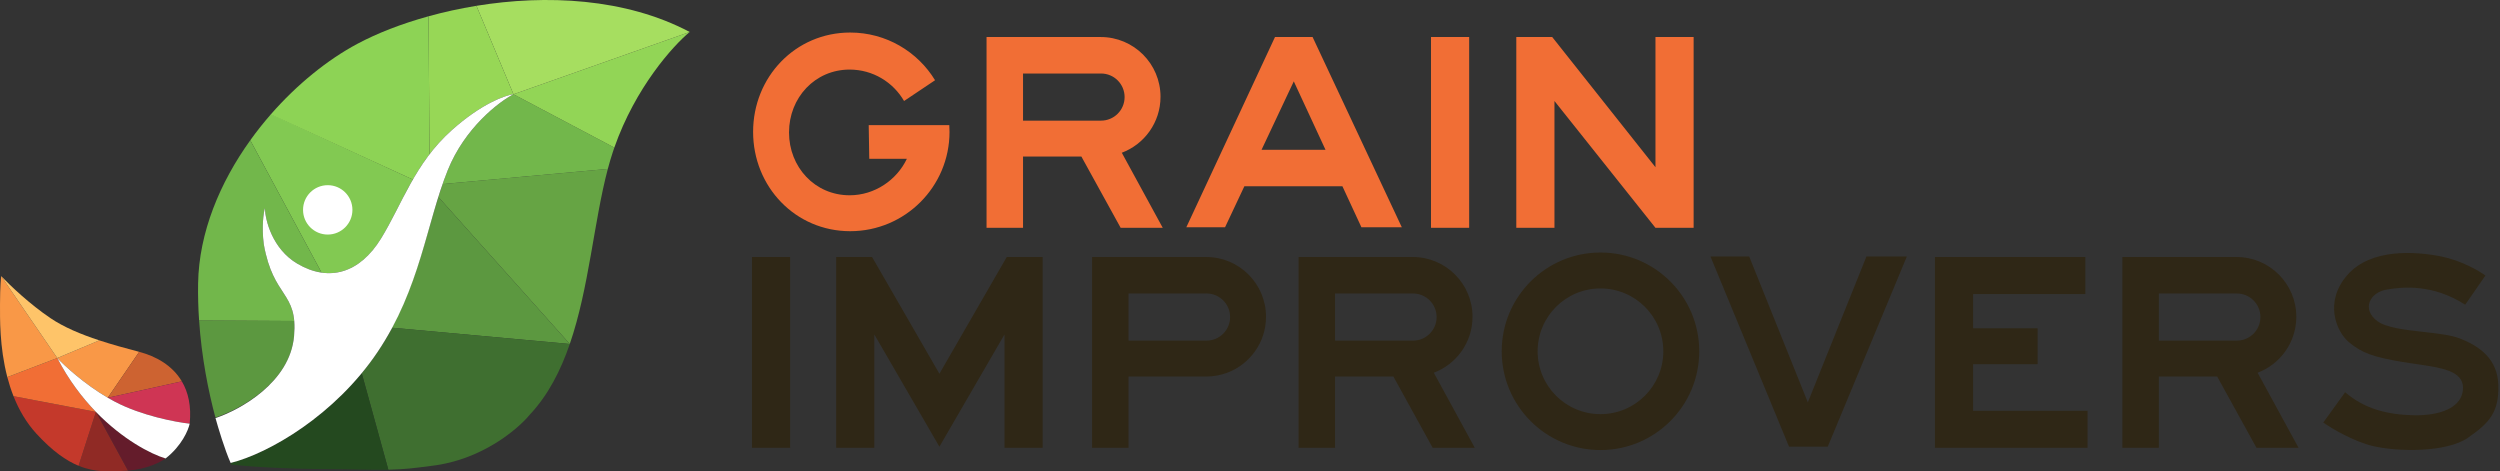
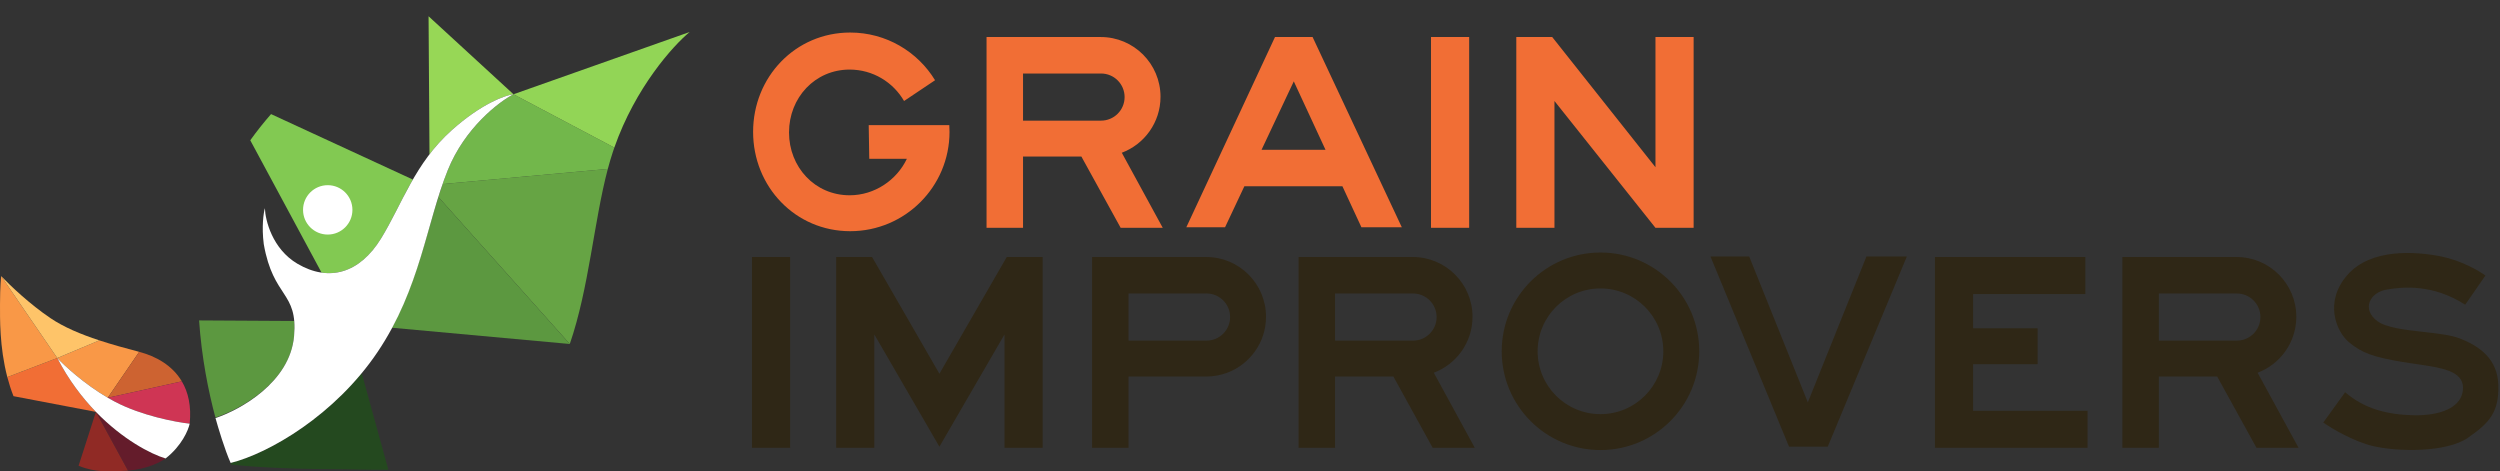
<svg xmlns="http://www.w3.org/2000/svg" width="1188" height="224" viewBox="0 0 1188 224" fill="none">
  <rect x="0" y="0" width="1188" height="224" fill="#333333" stroke="none" />
  <path fill-rule="evenodd" clip-rule="evenodd" d="M760.546 213.863C786.466 213.863 807.479 192.851 807.479 166.93C807.479 141.009 786.466 119.996 760.546 119.996C734.625 119.996 713.612 141.009 713.612 166.93C713.612 192.851 734.625 213.863 760.546 213.863ZM760.546 196.797C777.041 196.797 790.412 183.425 790.412 166.93C790.412 150.435 777.041 137.063 760.546 137.063C744.05 137.063 730.679 150.435 730.679 166.93C730.679 183.425 744.05 196.797 760.546 196.797ZM518.943 212.797V122.129H573.21C588.895 122.129 601.61 134.845 601.61 150.53C601.61 162.695 593.961 173.074 583.21 177.119C580.1 178.29 576.729 178.93 573.21 178.93H564.01H536.276V212.797H518.943ZM573.344 139.463H536.277V161.863H573.344C579.529 161.863 584.544 156.849 584.544 150.663C584.544 144.477 579.529 139.463 573.344 139.463ZM1008.55 122.129V212.797H1025.88V178.93H1053.61L1072.28 212.797H1082.28H1092.28L1072.81 177.119C1083.57 173.074 1091.21 162.695 1091.21 150.53C1091.21 134.845 1078.5 122.129 1062.81 122.129H1008.55ZM1025.88 139.463H1062.95C1069.13 139.463 1074.15 144.477 1074.15 150.663C1074.15 156.849 1069.13 161.863 1062.95 161.863H1025.88V139.463ZM617.077 122.129V212.797H634.411V178.93H662.144L680.811 212.797H690.811H700.811L681.345 177.119C692.096 173.074 699.745 162.695 699.745 150.53C699.745 134.845 687.03 122.129 671.345 122.129H617.077ZM634.411 139.463H671.478C677.663 139.463 682.678 144.477 682.678 150.663C682.678 156.849 677.663 161.863 671.478 161.863H634.411V139.463ZM906.146 121.863L868.546 212.263H850.146L812.812 121.863H831.212L859.079 191.197L886.946 121.863H906.146ZM357.342 122.129H375.475V212.797H357.342V122.129ZM919.48 122.129H990.947V139.73H937.613V155.996H968.28V173.063H937.613V195.197H992.014V212.797H919.48V122.129ZM1181.08 130.929L1171.48 144.796C1156.02 134.929 1142.11 136.269 1134.15 137.596C1126.15 138.93 1122.15 146.93 1129.62 152.53C1133.89 155.736 1142.97 156.757 1151.76 157.744C1158.32 158.482 1164.71 159.2 1168.82 160.796C1178.42 164.53 1186.95 170.663 1187.22 183.197C1187.48 195.73 1183.22 200.797 1172.82 207.997C1162.42 215.197 1139.22 214.664 1127.75 211.997C1118.57 209.863 1108.1 203.641 1104.01 200.797L1114.41 186.397C1123.75 194.397 1134.68 197.063 1146.95 197.33C1159.22 197.597 1170.42 193.863 1170.42 184.263C1170.42 176.216 1160.11 174.727 1148.45 173.042C1146.2 172.717 1143.9 172.385 1141.62 171.996C1127.48 169.596 1122.42 167.73 1116.28 162.663C1110.15 157.596 1104.28 143.463 1115.48 130.663C1126.68 117.863 1148.02 119.463 1160.02 121.863C1169.62 123.783 1178.06 128.707 1181.08 130.929ZM397.342 122.129H414.409L446.409 177.596L478.41 122.129H495.476V212.797H477.343V158.93L446.409 212.263L415.476 158.93V212.797H397.342V122.129Z" fill="#2F2716" />
  <path fill-rule="evenodd" clip-rule="evenodd" d="M404.009 109.863C430.077 109.863 451.209 88.73 451.209 62.662C451.209 61.587 451.173 60.52 451.102 59.462H412.809L413.075 75.462H430.942C426.149 85.553 415.656 92.796 403.742 92.796C387.247 92.796 374.942 79.424 374.942 62.929C374.942 46.434 387.247 33.062 403.742 33.062C414.794 33.062 424.444 39.072 429.609 47.995L444.34 38.129C436.054 24.537 421.091 15.462 404.009 15.462C377.94 15.462 357.875 36.594 357.875 62.662C357.875 88.73 377.94 109.863 404.009 109.863ZM468.809 17.595V108.263H486.143V74.396H513.876L532.543 108.263H542.543H552.543L533.077 72.585C543.828 68.54 551.477 58.161 551.477 45.995C551.477 30.31 538.762 17.595 523.077 17.595H468.809ZM486.143 34.929H523.21C529.395 34.929 534.41 39.943 534.41 46.129C534.41 52.314 529.395 57.329 523.21 57.329H486.143V34.929ZM623.744 17.595L666.144 107.996H646.944L637.922 88.529H591.316L582.144 107.996H563.744L605.877 17.595H623.744ZM614.811 38.662L599.482 71.195H629.889L614.811 38.662ZM680.011 17.595H698.145V108.263H680.011V17.595ZM720.545 17.595H737.612L786.679 79.462V17.595H804.812V108.263H786.679L738.679 47.995V108.263H720.545V17.595Z" fill="#F16E35" />
  <path d="M139.74 159.73C137.819 181.686 114.14 194.486 102.406 198.397L102.366 198.41C98.979 185.812 95.798 169.775 94.607 152.263L139.823 152.53C139.995 154.588 139.983 156.948 139.74 159.73Z" fill="#5C9840" />
  <path d="M181.074 113.329C173.563 125.584 163.561 131.099 152.807 129.55L118.926 66.662C122.031 62.333 125.342 58.175 128.806 54.219L196.189 85.329C190.729 94.798 186.517 104.448 181.074 113.329Z" fill="#82C952" />
  <path d="M208.293 93.596L270.768 163.463C279.948 136.763 282.208 105.221 288.84 80.262L210.313 87.463C209.614 89.475 208.944 91.521 208.293 93.596Z" fill="#66A444" />
  <path d="M212.808 80.796C220.914 60.742 236.986 48.44 244.008 44.795L291.935 70.129C291.687 70.835 291.445 71.546 291.208 72.262C290.356 74.839 289.571 77.51 288.84 80.262L210.314 87.462C211.101 85.197 211.927 82.973 212.808 80.796Z" fill="#72B74B" />
  <path d="M291.934 70.129C301.915 41.614 319.848 21.701 327.742 15.195L244.008 44.795L291.934 70.129Z" fill="#92D556" />
-   <path d="M327.741 15.195L244.007 44.795L226.407 2.759C259.482 -2.626 297.206 -0.952 327.741 15.195Z" fill="#A6DE60" />
-   <path d="M244.007 44.795C240.096 45.24 228.754 49.275 214.674 61.862C210.579 65.522 207.12 69.371 204.094 73.329L203.655 7.728C210.866 5.736 218.504 4.046 226.407 2.759L244.007 44.795Z" fill="#97D756" />
-   <path d="M203.655 7.728C190.706 11.306 179.134 15.856 169.874 20.795C155.759 28.323 141.193 40.032 128.652 54.395L196.19 85.329C198.53 81.271 201.1 77.246 204.094 73.329L203.655 7.728Z" fill="#8DD355" />
+   <path d="M244.007 44.795C240.096 45.24 228.754 49.275 214.674 61.862C210.579 65.522 207.12 69.371 204.094 73.329L203.655 7.728L244.007 44.795Z" fill="#97D756" />
  <path d="M208.293 93.596L270.768 163.463L186.14 155.73C197.667 134.257 202.316 112.656 208.293 93.596Z" fill="#5C9840" />
-   <path d="M184.541 223.201L171.897 177.33C180.758 166.191 184.283 159.632 186.345 155.793L186.38 155.73L270.769 163.463C266.399 176.171 260.463 187.782 251.741 197.063C246.052 203.997 228.808 218.557 205.341 221.33C195.527 222.61 193.341 222.93 184.541 223.201Z" fill="#3F6F30" />
-   <path d="M125.873 98.929C125.251 101.151 124.273 107.676 125.34 115.996C129.282 138.49 138.669 138.802 139.822 152.53L94.607 152.263C94.217 146.531 94.04 140.642 94.139 134.663C94.54 110.462 104.528 86.731 118.926 66.662L152.807 129.55C149.051 129.009 145.205 127.607 141.34 125.329C129.393 118.289 126.051 104.618 125.873 98.929Z" fill="#72B74B" />
  <path d="M109.873 220.797C116.184 221.508 134.567 222.93 157.607 222.93C166.065 222.93 175.166 223.367 184.54 223.201L171.896 177.33C151.988 201.408 125.607 215.997 109.606 219.997L109.873 220.797Z" fill="#24491F" />
  <ellipse cx="155.74" cy="99.729" rx="11.733" ry="11.733" fill="white" />
  <path d="M139.74 159.73C137.819 181.686 114.14 194.752 102.406 198.663C103.651 203.197 106.833 213.81 109.606 219.997C127.74 215.464 159.207 197.33 179.473 167.196C199.74 137.063 202.674 105.863 212.807 80.796C220.914 60.742 236.985 48.44 244.007 44.795C240.096 45.24 228.754 49.275 214.674 61.862C197.074 77.596 191.207 96.796 181.073 113.329C170.94 129.863 156.273 134.129 141.34 125.329C129.393 118.289 126.051 104.618 125.873 98.929C125.251 101.151 124.273 107.676 125.34 115.996C129.873 141.863 141.606 138.396 139.74 159.73Z" fill="white" />
  <path d="M45.579 195.73C58.367 208.915 71.687 215.75 78.673 217.864C76.385 219.558 69.737 222.965 60.806 223.65L45.579 195.73Z" fill="#641C2B" />
  <path d="M37.339 221.341C45.52 224.711 52.496 224.04 59.473 223.73C59.922 223.71 60.367 223.683 60.806 223.65L45.579 195.73L37.339 221.341Z" fill="#902A25" />
-   <path d="M6.417 188.263C8.94 194.643 12.452 200.812 17.339 206.13C24.931 214.392 31.447 218.914 37.339 221.341L45.579 195.73L6.417 188.263Z" fill="#C4392B" />
  <path d="M3.475 179.197L27.206 170.13C32.567 180.49 39.002 188.95 45.579 195.73L6.417 188.263C5.231 185.265 4.264 182.221 3.475 179.197Z" fill="#F16E35" />
  <path d="M0.539 131.196C0.539 131.196 0.005 136.263 0.005 144.53C0.005 150.818 -0.286 164.778 3.475 179.197L27.206 170.13L0.539 131.196Z" fill="#F99847" />
  <path d="M51.206 189.003C40.105 182.505 30.753 173.919 27.205 170.13L47.206 161.747C53.192 163.712 59.578 165.476 66.139 167.196L51.206 189.003Z" fill="#F99847" />
  <path d="M24.006 151.196C14.199 144.577 5.072 135.907 0.539 131.196L27.206 170.13L47.206 161.747C38.349 158.839 30.37 155.493 24.006 151.196Z" fill="#FEC469" />
  <path d="M66.139 167.196L51.206 189.003L86.406 181.22C81.865 173.56 74.031 169.266 66.139 167.196Z" fill="#CD6331" />
  <path d="M90.139 201.33C83.562 200.619 67.259 197.543 54.672 190.93C53.501 190.315 52.344 189.67 51.206 189.003L86.406 181.22C89.429 186.319 90.992 192.91 90.139 201.33Z" fill="#CF3554" />
  <path d="M90.139 201.33C83.561 200.619 67.259 197.543 54.672 190.93C53.501 190.315 52.344 189.67 51.206 189.003C40.105 182.505 30.753 173.919 27.205 170.13C32.567 180.49 39.002 188.95 45.578 195.73C58.367 208.915 71.687 215.75 78.672 217.864C86.353 211.89 89.517 204.352 90.139 201.33Z" fill="white" />
</svg>